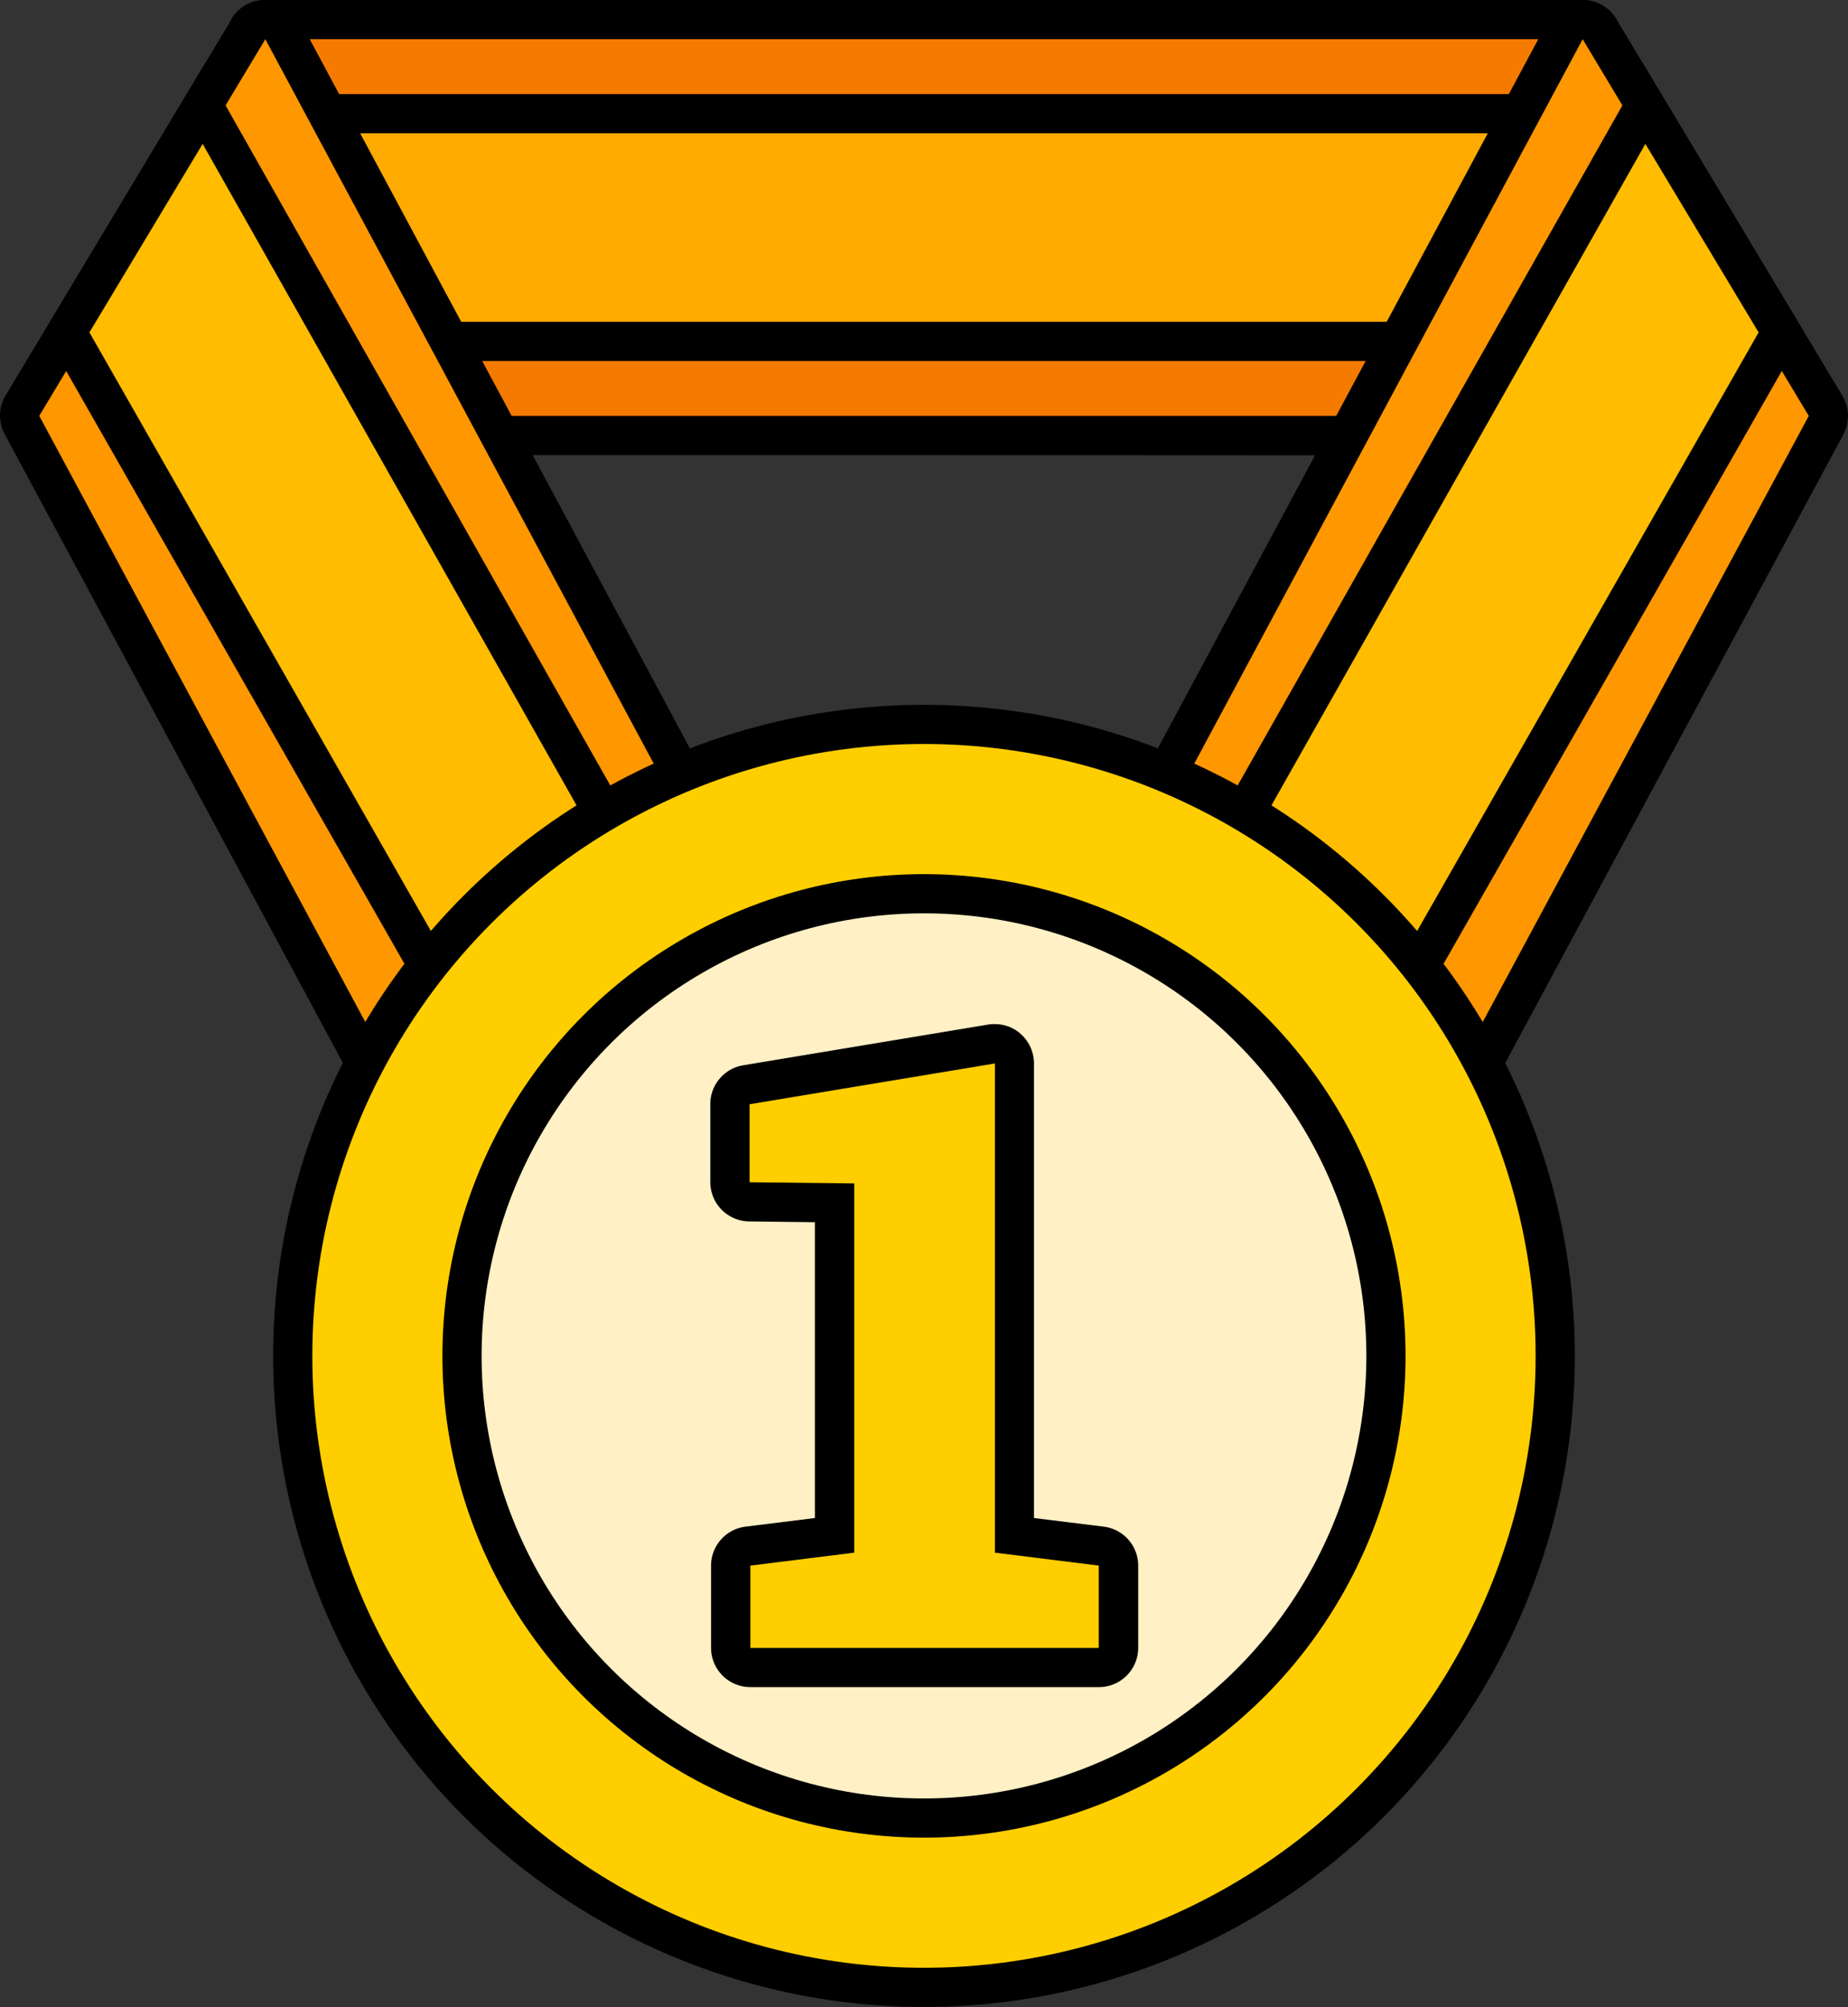
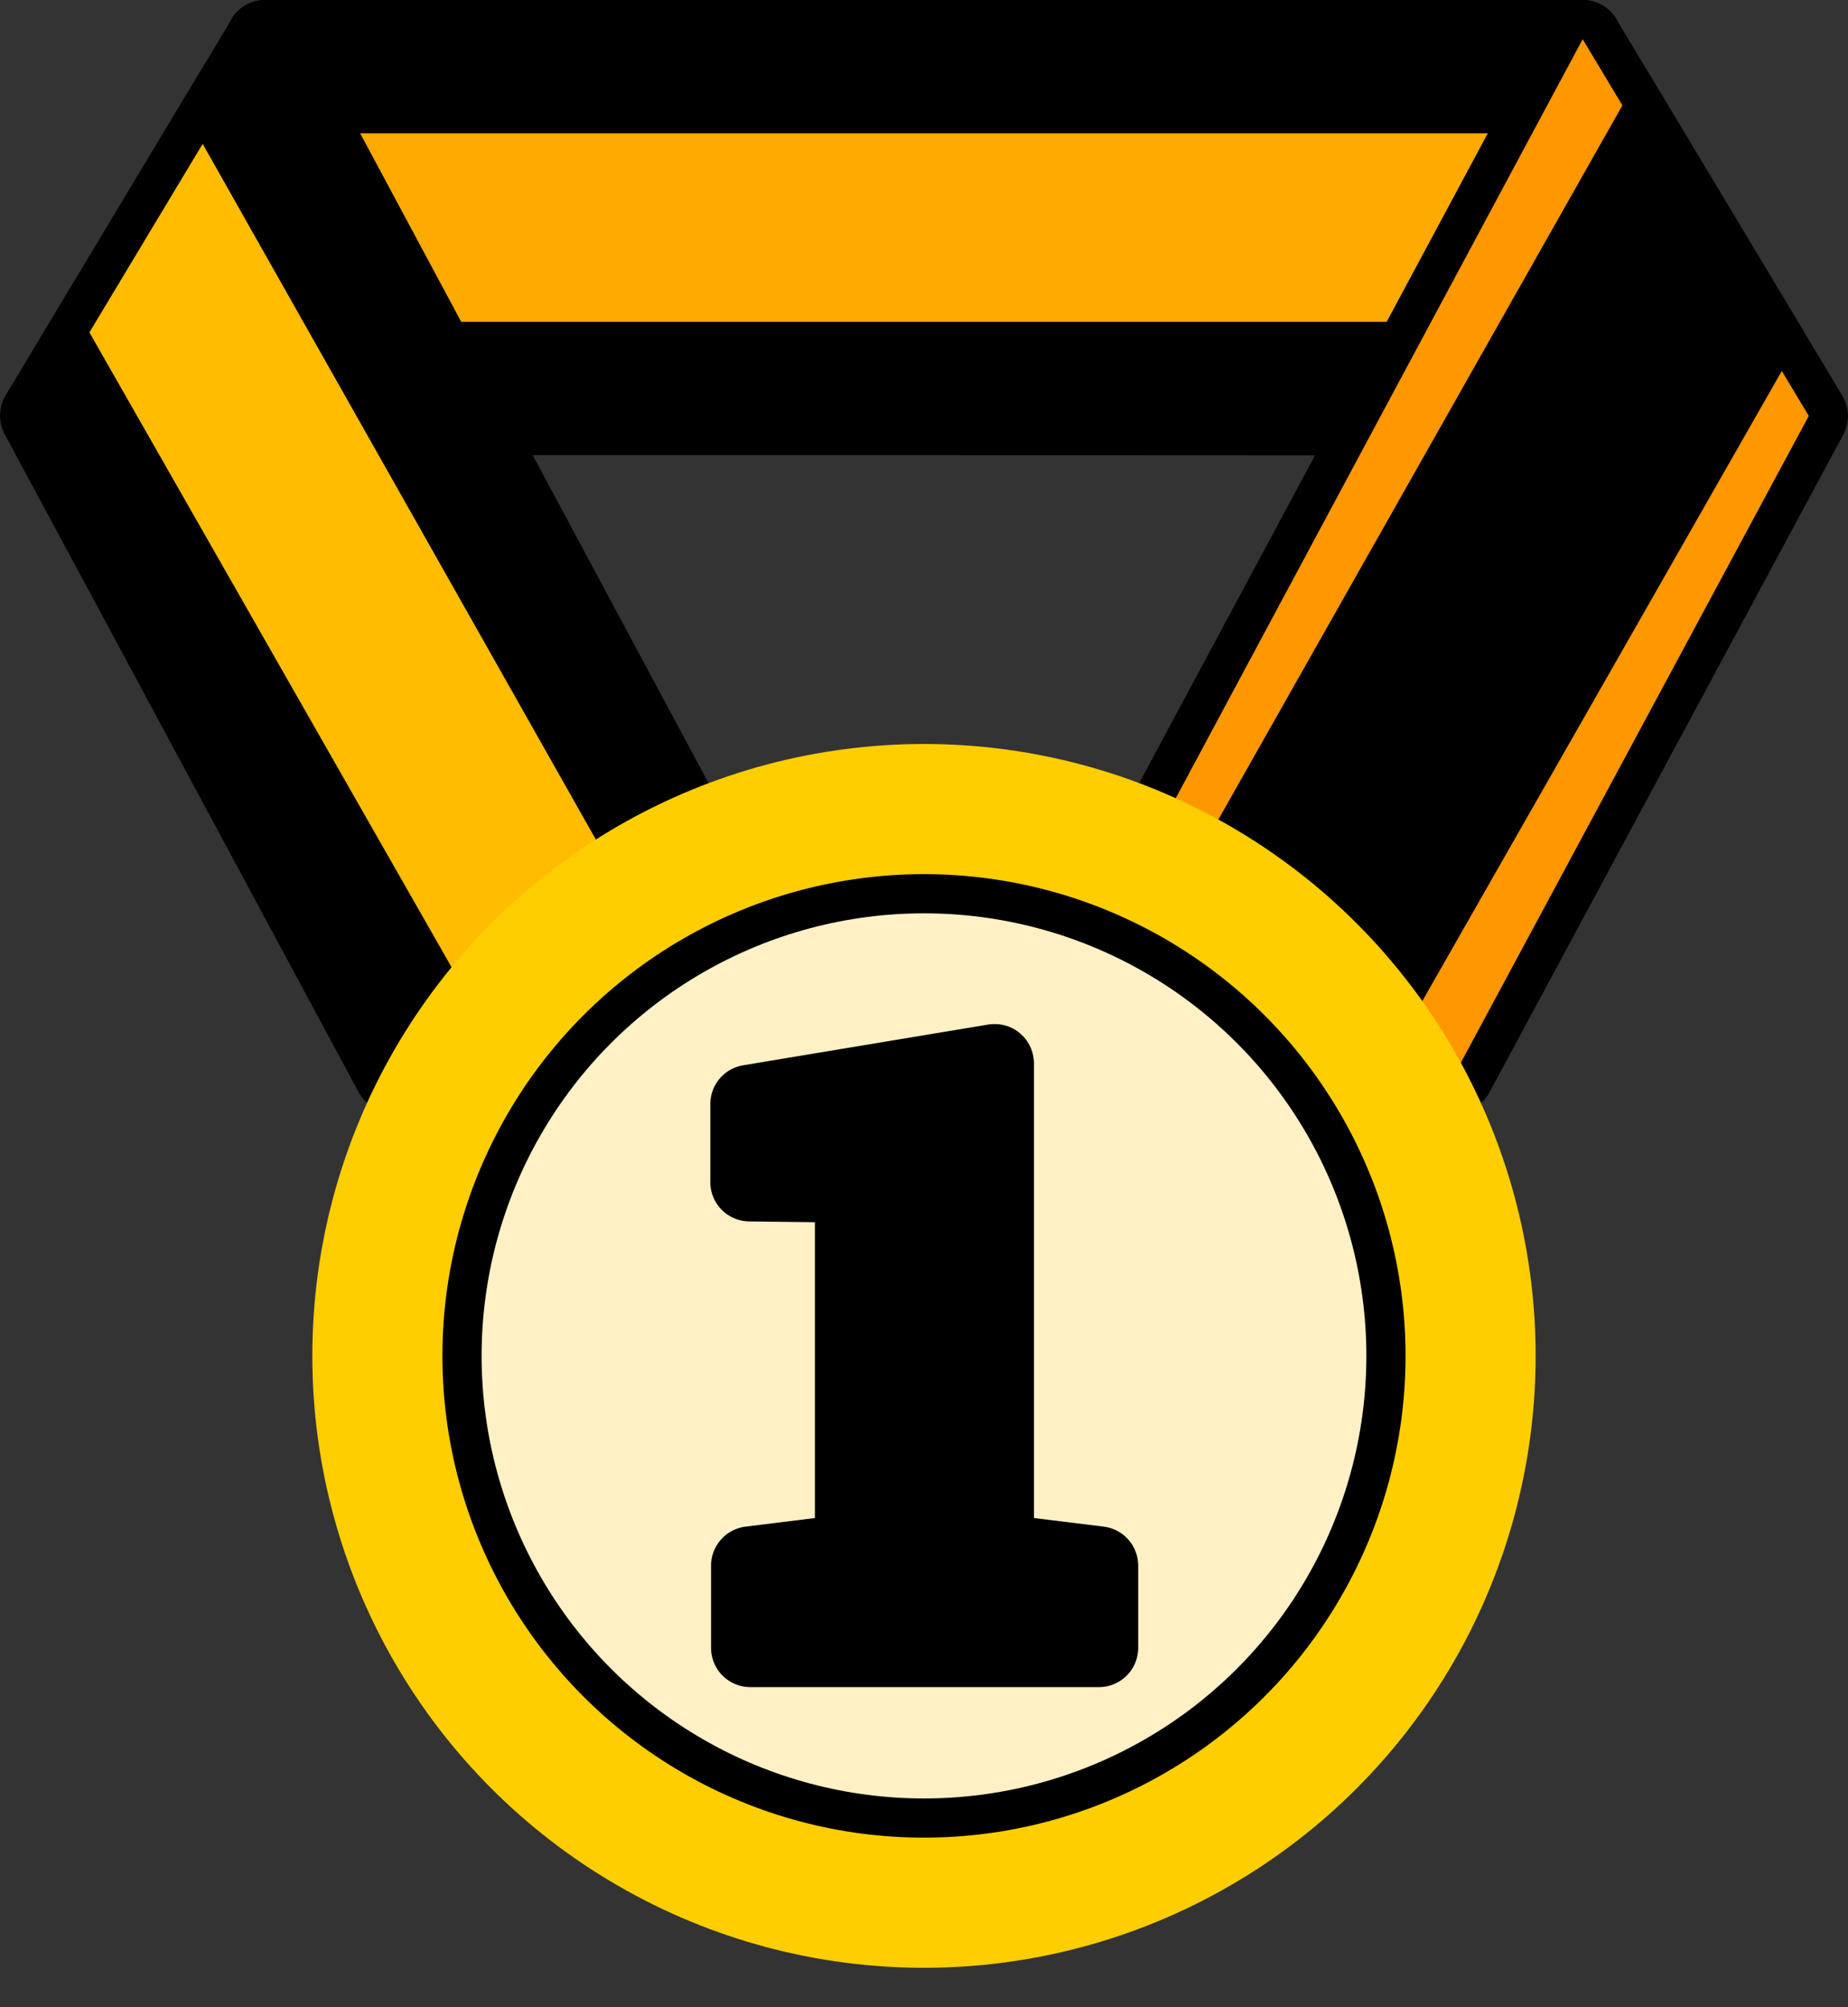
<svg xmlns="http://www.w3.org/2000/svg" width="46.979" height="51" viewBox="0 0 46.979 51">
  <rect x="0" y="0" width="46.979" height="51" fill="#333333" stroke="none" />
  <g id="그룹_3879" data-name="그룹 3879" transform="translate(-936.511 -1521.53)">
    <g id="Icon" transform="translate(916.326 1521.53)">
      <g id="_174" transform="translate(20.185 0)">
        <g id="그룹_3876" data-name="그룹 3876" transform="translate(0)">
          <path id="패스_3337" data-name="패스 3337" d="M84.023,11.565a.98.98,0,0,1-.877-.528l-5.14-9.572a1,1,0,0,1,.02-.986A.977.977,0,0,1,78.883,0h33.489a1.008,1.008,0,0,1,.857.488,1,1,0,0,1,.02.986l-5.13,9.572a1,1,0,0,1-.877.528C107.231,11.565,84.023,11.565,84.023,11.565Z" transform="translate(-72.138 0)" />
-           <path id="패스_3338" data-name="패스 3338" d="M121.389,10l-5.14,9.572H93.04L87.9,10Z" transform="translate(-81.155 -9.004)" fill="#f47a00" />
          <path id="패스_3339" data-name="패스 3339" d="M94.353,30.783a.98.98,0,0,1-.877-.528l-2.57-4.781a1,1,0,0,1,.02-.986A1.008,1.008,0,0,1,91.783,24H122.7a1.008,1.008,0,0,1,.857.488,1,1,0,0,1,.02.986l-2.57,4.781a1,1,0,0,1-.877.528Z" transform="translate(-83.753 -21.609)" />
          <path id="패스_3340" data-name="패스 3340" d="M131.719,34l-2.57,4.791H103.37L100.8,34Z" transform="translate(-92.77 -30.613)" fill="#fa0" />
          <path id="패스_3341" data-name="패스 3341" d="M307.568,28.279a1.09,1.09,0,0,1-.5-.129l-8.288-4.791a.99.99,0,0,1-.379-1.335L309.938.528A1,1,0,0,1,310.795,0h.02a.986.986,0,0,1,.857.488l5.747,9.572a1,1,0,0,1,.02.986l-8.995,16.714a1.025,1.025,0,0,1-.608.488A1.236,1.236,0,0,1,307.568,28.279Z" transform="translate(-270.581 0)" />
          <path id="패스_3342" data-name="패스 3342" d="M308.3,31.506l8.288,4.781,8.995-16.714L319.835,10Z" transform="translate(-279.601 -9.004)" fill="#ff9700" />
          <path id="패스_3343" data-name="패스 3343" d="M313.4,39.163,326,16.9l4.054,6.754-10.788,18.9Z" transform="translate(-284.193 -15.217)" />
-           <path id="패스_3344" data-name="패스 3344" d="M341.145,41.491l-10,17.521L327,56.622,338.266,36.7Z" transform="translate(-296.438 -33.044)" fill="#ffbc00" />
          <path id="패스_3345" data-name="패스 3345" d="M30.177,28.279a.839.839,0,0,1-.269-.04.99.99,0,0,1-.608-.488L20.306,11.037a1,1,0,0,1,.02-.986L26.073.488A1.008,1.008,0,0,1,26.93,0h.02a1,1,0,0,1,.857.528L39.341,22.034a.99.99,0,0,1-.379,1.335L30.675,28.15a.979.979,0,0,1-.5.129Z" transform="translate(-20.185 0)" />
-           <path id="패스_3346" data-name="패스 3346" d="M47.482,31.506l-8.287,4.781L30.2,19.572,35.947,10Z" transform="translate(-29.202 -9.004)" fill="#ff9700" />
          <path id="패스_3347" data-name="패스 3347" d="M31.4,23.654,35.454,16.9l12.6,22.263-5.867,3.387Z" transform="translate(-30.283 -15.217)" />
          <path id="패스_3348" data-name="패스 3348" d="M43,41.491,53,59.013l4.144-2.391L45.879,36.7Z" transform="translate(-40.727 -33.044)" fill="#ffbc00" />
        </g>
        <g id="그룹_3877" data-name="그룹 3877" transform="translate(6.944 17.91)">
-           <circle id="타원_221" data-name="타원 221" cx="16.545" cy="16.545" r="16.545" />
          <circle id="타원_222" data-name="타원 222" cx="15.549" cy="15.549" r="15.549" transform="translate(0.996 0.996)" fill="#ffce00" />
        </g>
        <g id="그룹_3878" data-name="그룹 3878" transform="translate(11.247 22.213)">
          <circle id="타원_223" data-name="타원 223" cx="12.242" cy="12.242" r="12.242" />
          <circle id="타원_224" data-name="타원 224" cx="11.246" cy="11.246" r="11.246" transform="translate(0.996 0.996)" fill="#fff0c5" />
          <path id="패스_3349" data-name="패스 3349" d="M202.516,278.144a1,1,0,0,1-1-1v-2.092a1,1,0,0,1,.877-.986l1.763-.219V266.33l-1.673-.02a1,1,0,0,1-.986-1v-1.982a1,1,0,0,1,.837-.986l6.236-1.036a.913.913,0,0,1,.159-.01.983.983,0,0,1,.647.239,1.007,1.007,0,0,1,.349.757v11.555l1.773.219a1,1,0,0,1,.877.986v2.092a1,1,0,0,1-1,1Z" transform="translate(-194.687 -257.485)" />
-           <path id="패스_3350" data-name="패스 3350" d="M211.52,286.152V284.06l2.64-.329v-9.383l-2.66-.03v-1.982l6.236-1.036v12.431l2.64.329v2.092Z" transform="translate(-203.691 -266.489)" fill="#ffce00" />
        </g>
      </g>
    </g>
  </g>
</svg>